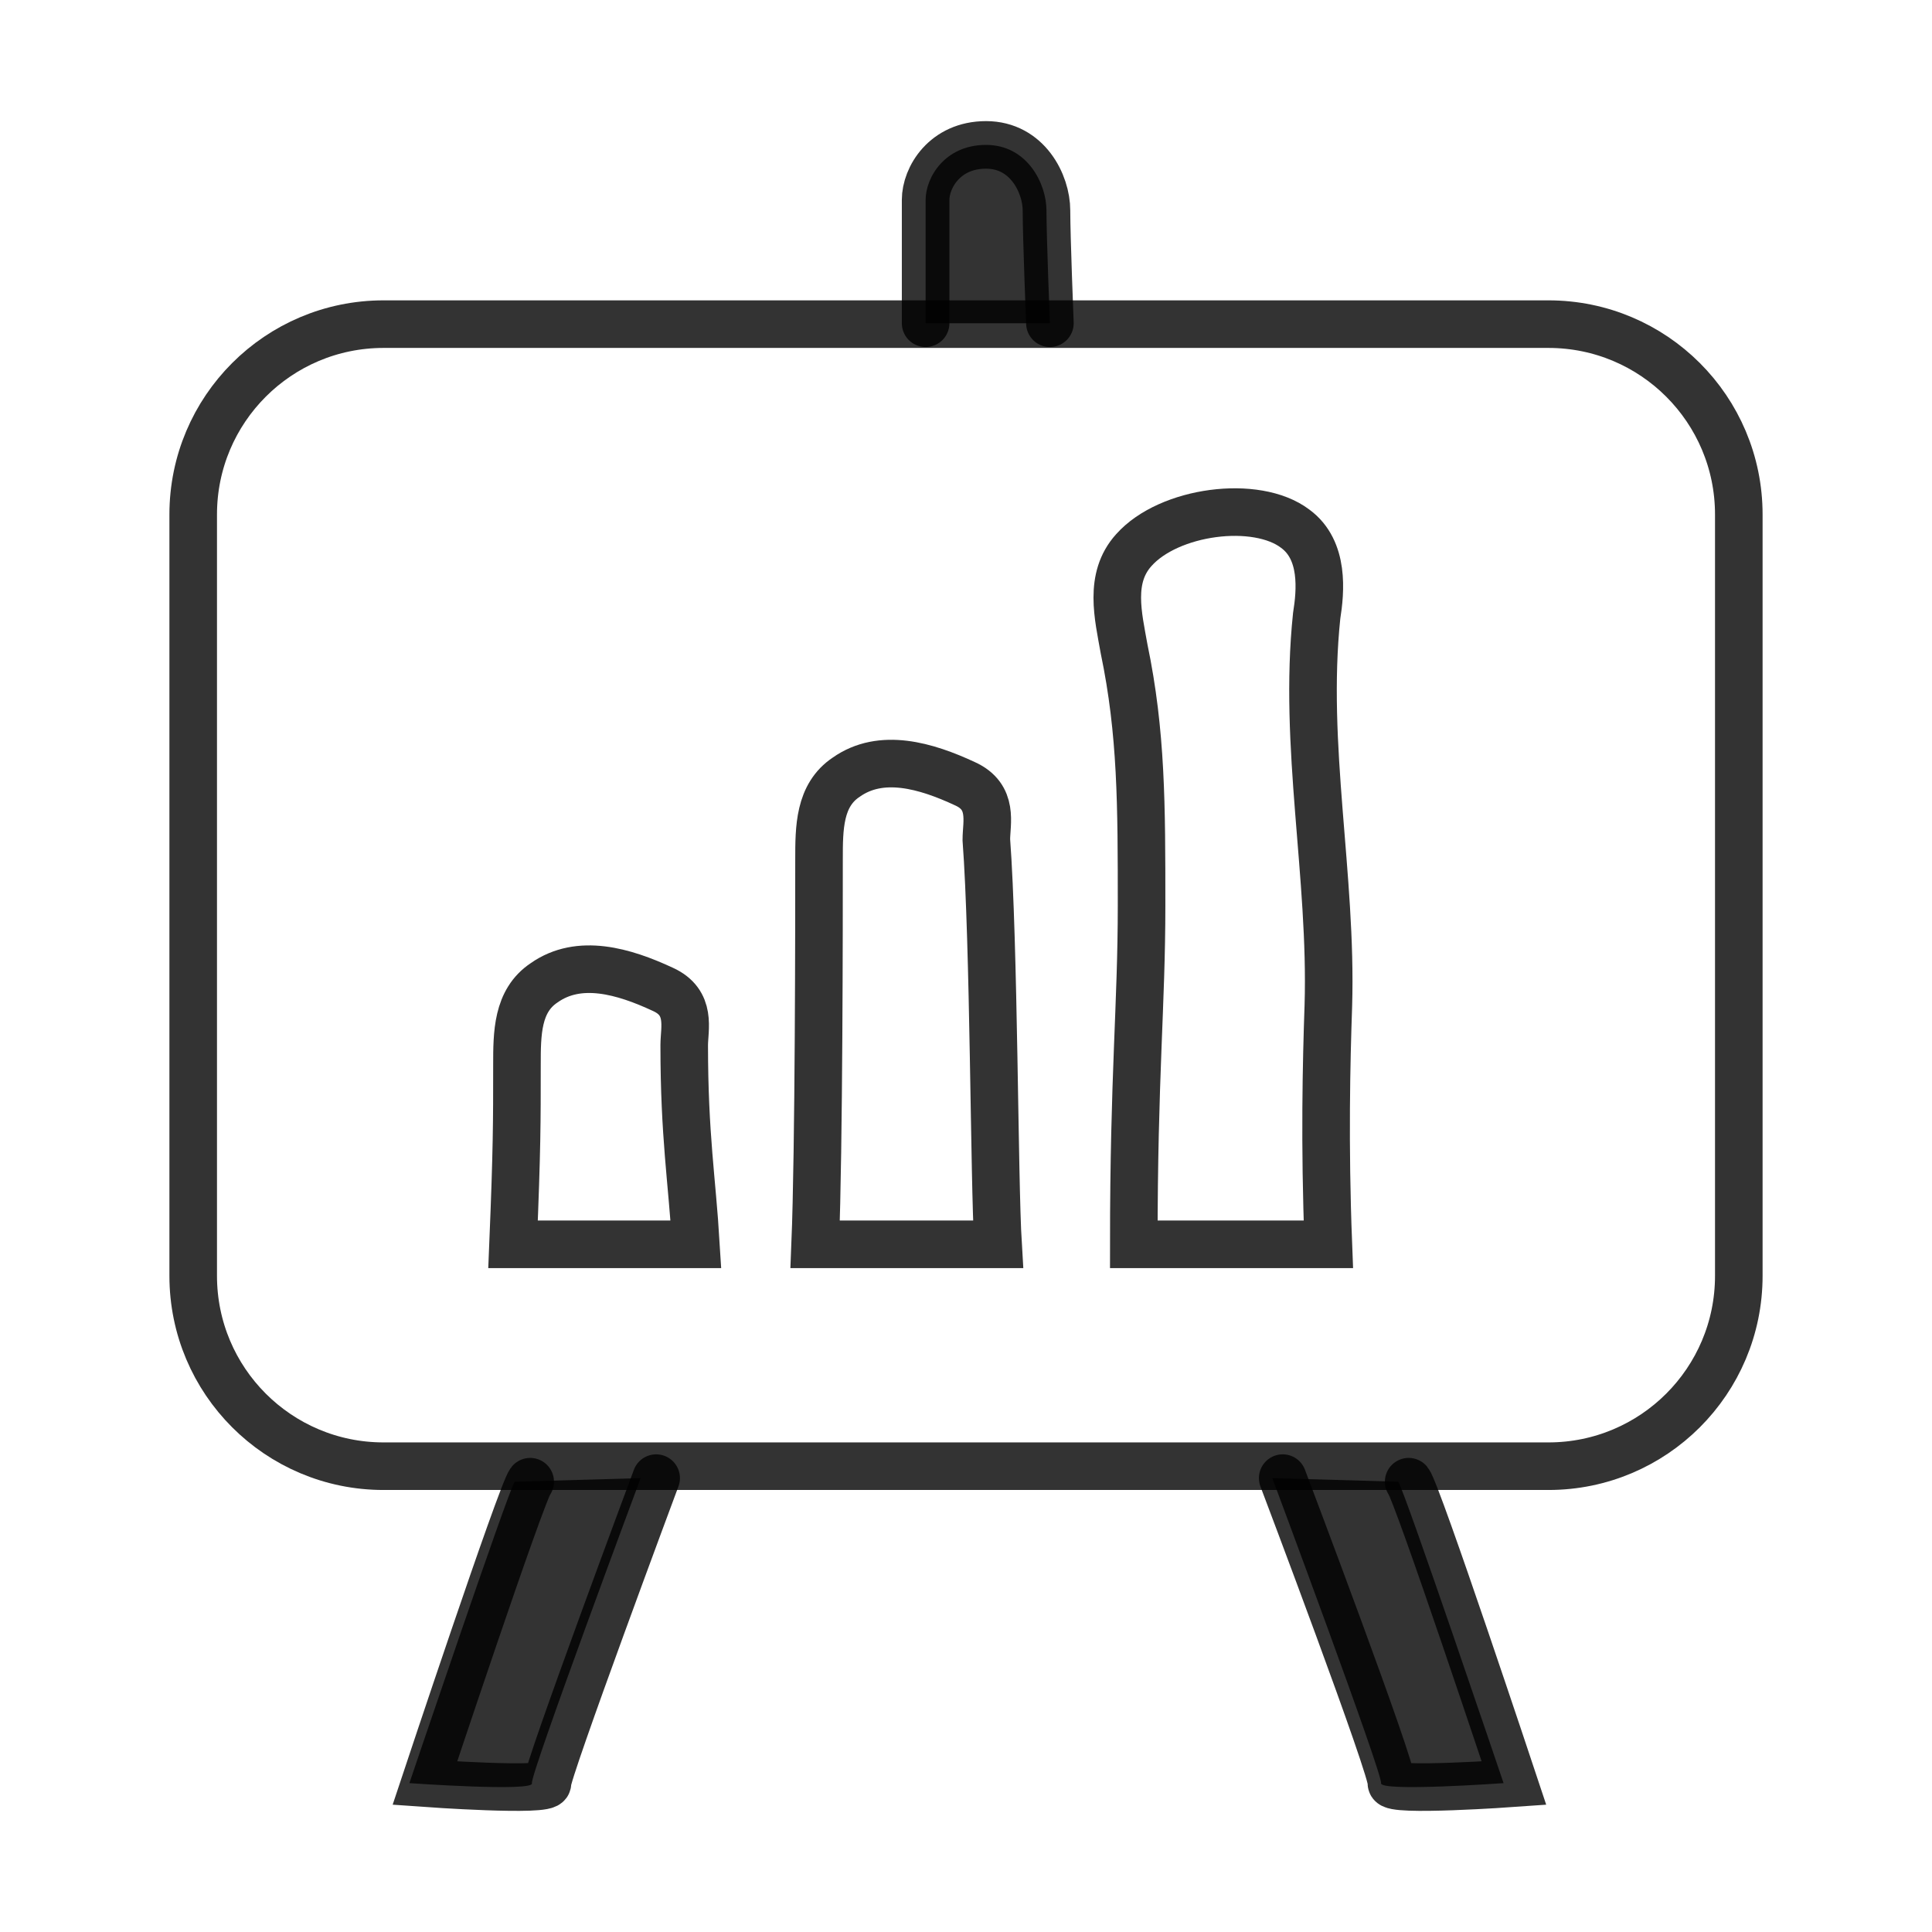
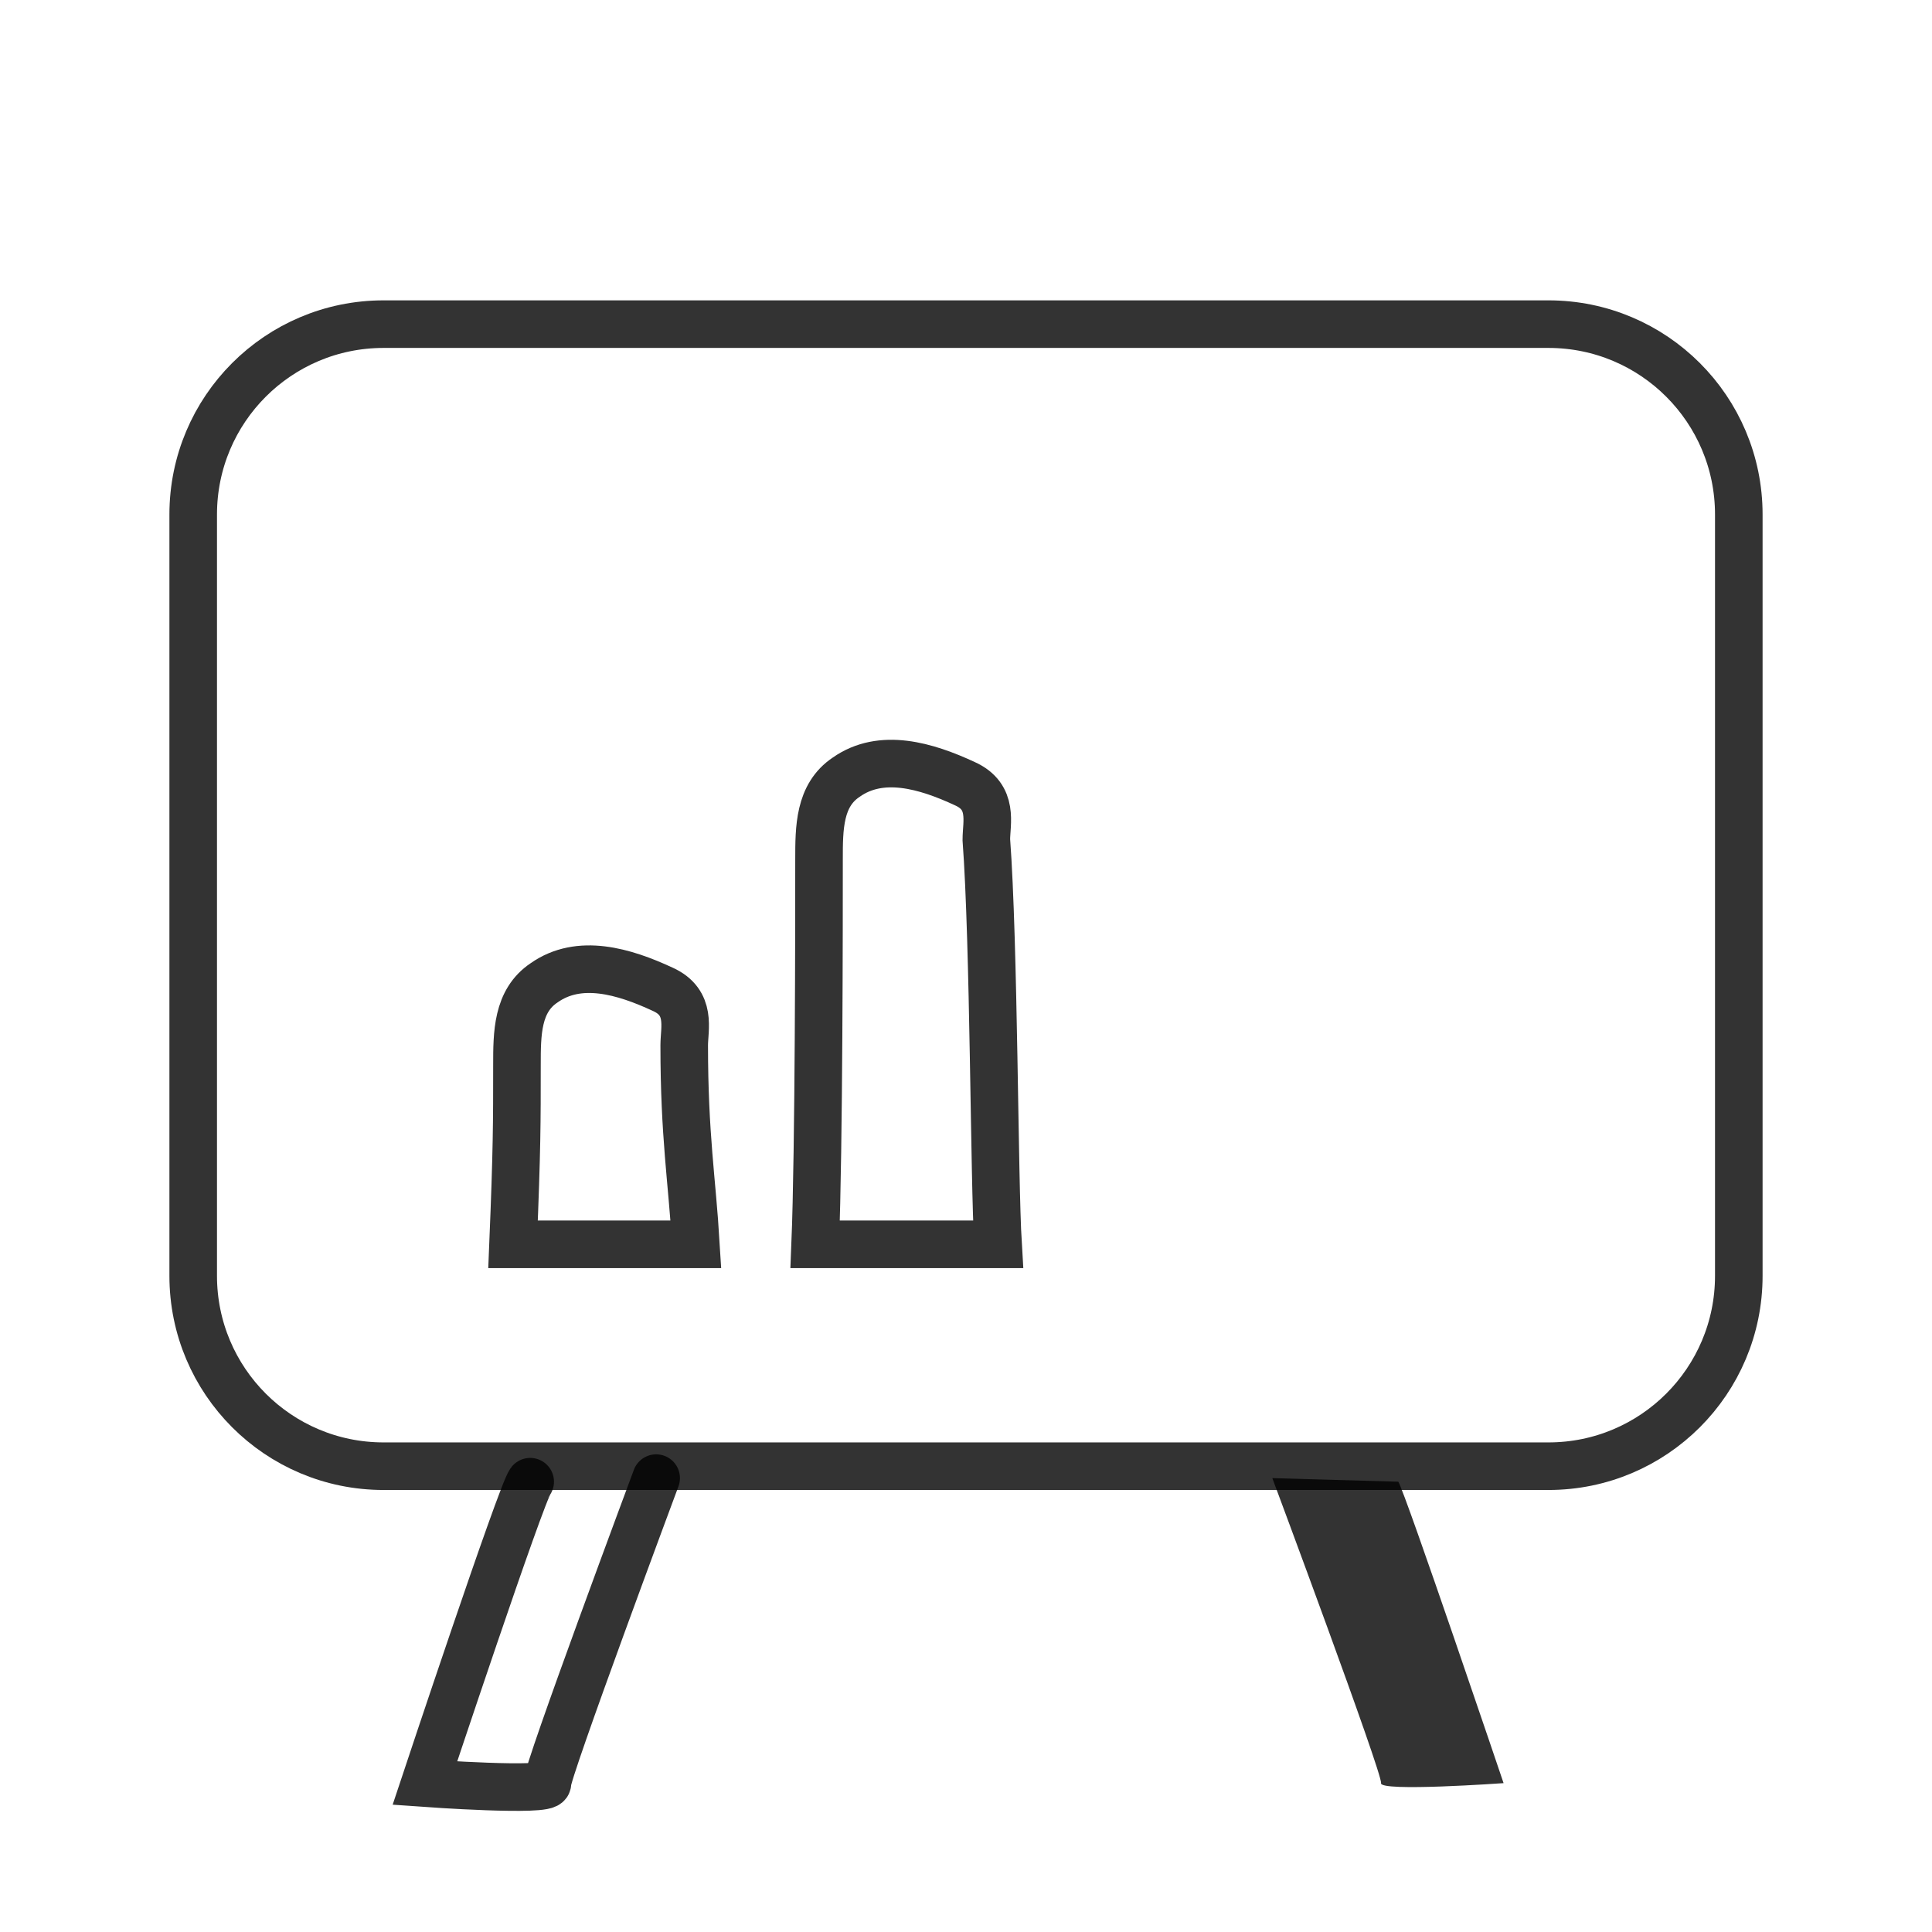
<svg xmlns="http://www.w3.org/2000/svg" width="40" height="40" viewBox="0 0 40 40" fill="none">
-   <path d="M13.264 30.603C13.264 30.603 10.977 36.735 11.013 36.918C11.084 37.102 8.476 36.918 8.476 36.918C8.476 36.918 10.512 30.897 10.655 30.677L13.264 30.603Z" fill="black" fill-opacity="0.8" />
  <path d="M26.342 30.603C26.342 30.603 28.629 36.735 28.593 36.918C28.557 37.102 31.13 36.918 31.13 36.918C31.13 36.918 29.093 30.897 28.95 30.677L26.342 30.603Z" fill="black" fill-opacity="0.8" />
  <path d="M32.059 6.711H7.941C5.764 6.711 4 8.475 4 10.652V26.415C4 28.592 5.764 30.356 7.941 30.356H32.059C34.236 30.356 36 28.592 36 26.415V10.652C36 8.475 34.236 6.711 32.059 6.711Z" stroke="black" stroke-opacity="0.8" stroke-width="0.985" stroke-miterlimit="10" stroke-linecap="round" />
-   <path d="M19.164 6.692C19.164 6.692 19.164 4.596 19.164 4.138C19.164 3.68 19.557 3 20.415 3C21.272 3 21.666 3.808 21.666 4.358C21.666 4.909 21.737 6.692 21.737 6.692" fill="black" fill-opacity="0.8" stroke="black" stroke-opacity="0.8" stroke-width="0.985" stroke-miterlimit="10" stroke-linecap="round" />
  <path d="M10.977 30.677C10.798 30.897 8.797 36.918 8.797 36.918C8.797 36.918 11.37 37.102 11.334 36.918C11.298 36.735 13.585 30.603 13.585 30.603" stroke="black" stroke-opacity="0.8" stroke-width="0.985" stroke-miterlimit="10" stroke-linecap="round" />
-   <path d="M29.165 30.677C29.344 30.897 31.345 36.918 31.345 36.918C31.345 36.918 28.772 37.102 28.808 36.918C28.879 36.735 26.557 30.603 26.557 30.603" stroke="black" stroke-opacity="0.8" stroke-width="0.985" stroke-miterlimit="10" stroke-linecap="round" />
-   <path d="M27.502 25.762H23.474C23.474 22.25 23.635 20.824 23.635 18.747C23.635 16.669 23.635 15.171 23.273 13.434C23.152 12.752 22.951 11.969 23.474 11.39C24.199 10.573 26.012 10.334 26.817 10.947C27.421 11.39 27.341 12.242 27.26 12.752C26.978 15.443 27.582 18.133 27.502 20.824C27.462 21.982 27.421 23.685 27.502 25.762Z" stroke="black" stroke-opacity="0.8" stroke-width="0.985" stroke-miterlimit="10" stroke-linecap="round" />
  <path d="M20.663 25.762H16.877C16.957 23.787 16.957 18.985 16.957 17.793C16.957 17.146 16.957 16.465 17.521 16.09C18.246 15.579 19.173 15.851 19.978 16.226C20.582 16.498 20.421 17.043 20.421 17.384C20.582 19.53 20.582 24.434 20.663 25.762Z" stroke="black" stroke-opacity="0.8" stroke-width="0.985" stroke-miterlimit="10" stroke-linecap="round" />
  <path d="M14.408 25.762H10.622C10.703 23.787 10.703 23.242 10.703 22.05C10.703 21.403 10.703 20.721 11.267 20.347C11.992 19.836 12.918 20.108 13.723 20.483C14.328 20.756 14.166 21.3 14.166 21.641C14.166 23.514 14.328 24.434 14.408 25.762Z" stroke="black" stroke-opacity="0.8" stroke-width="0.985" stroke-miterlimit="10" stroke-linecap="round" />
</svg>